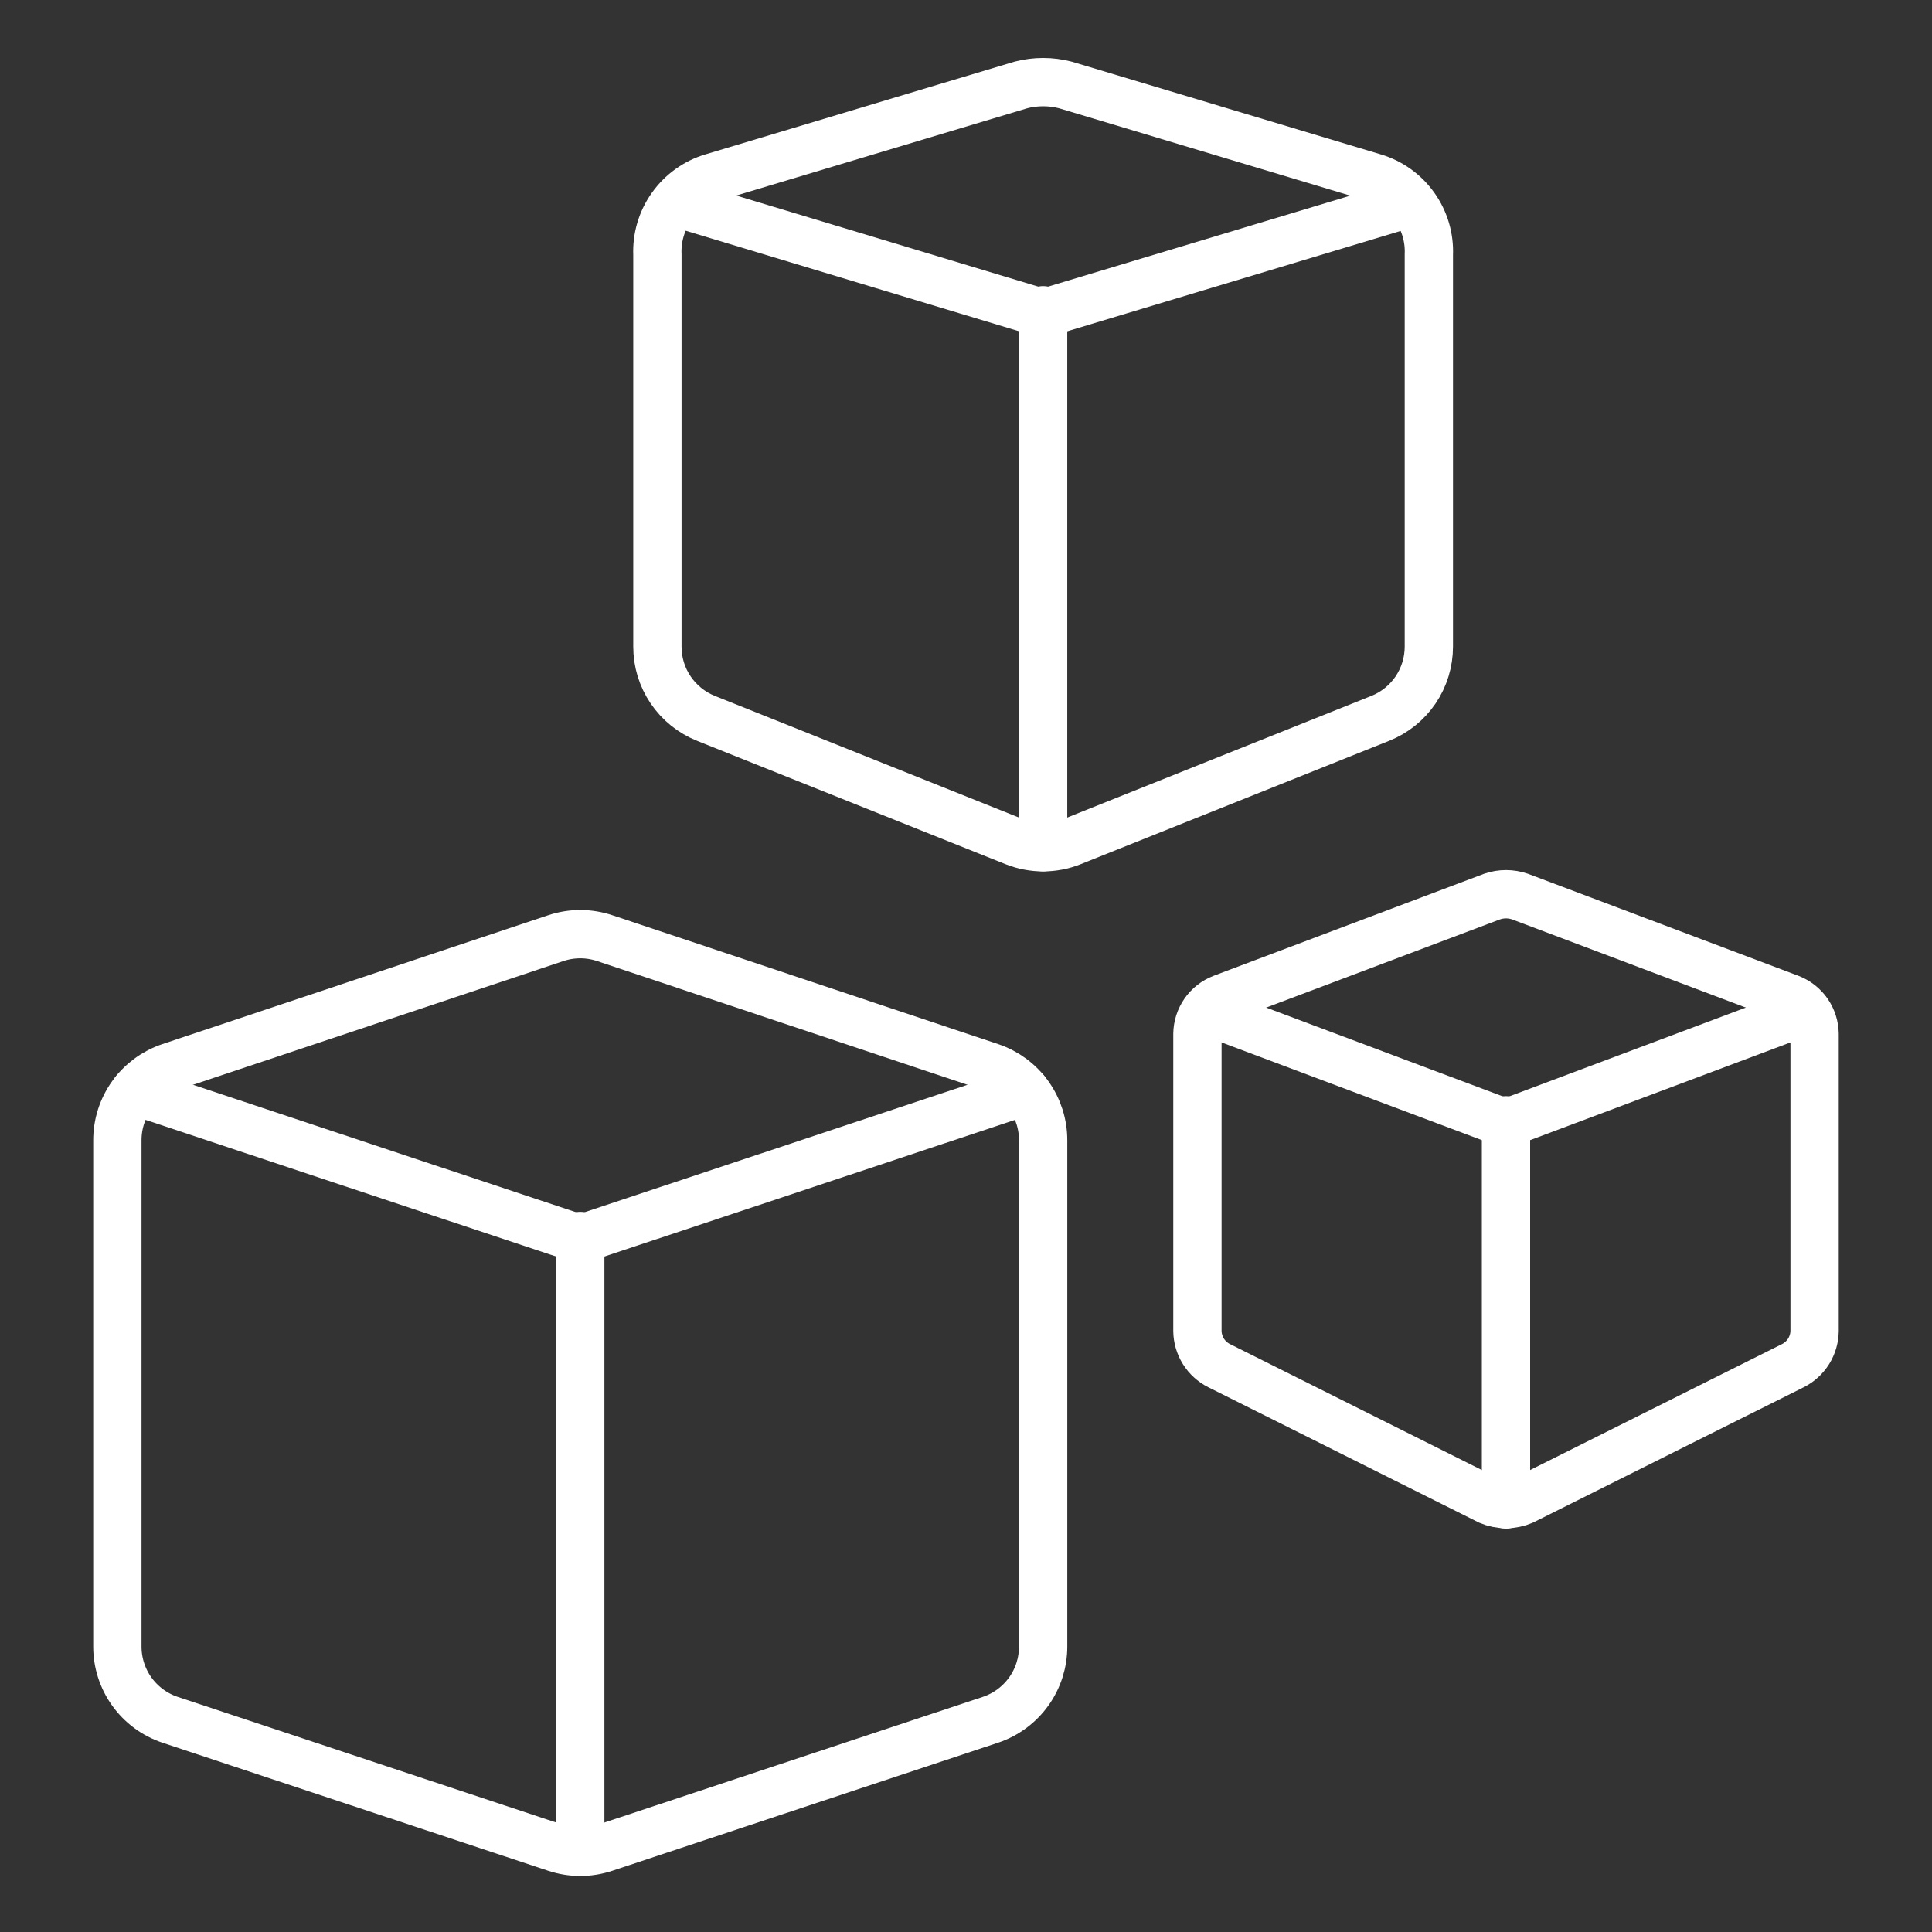
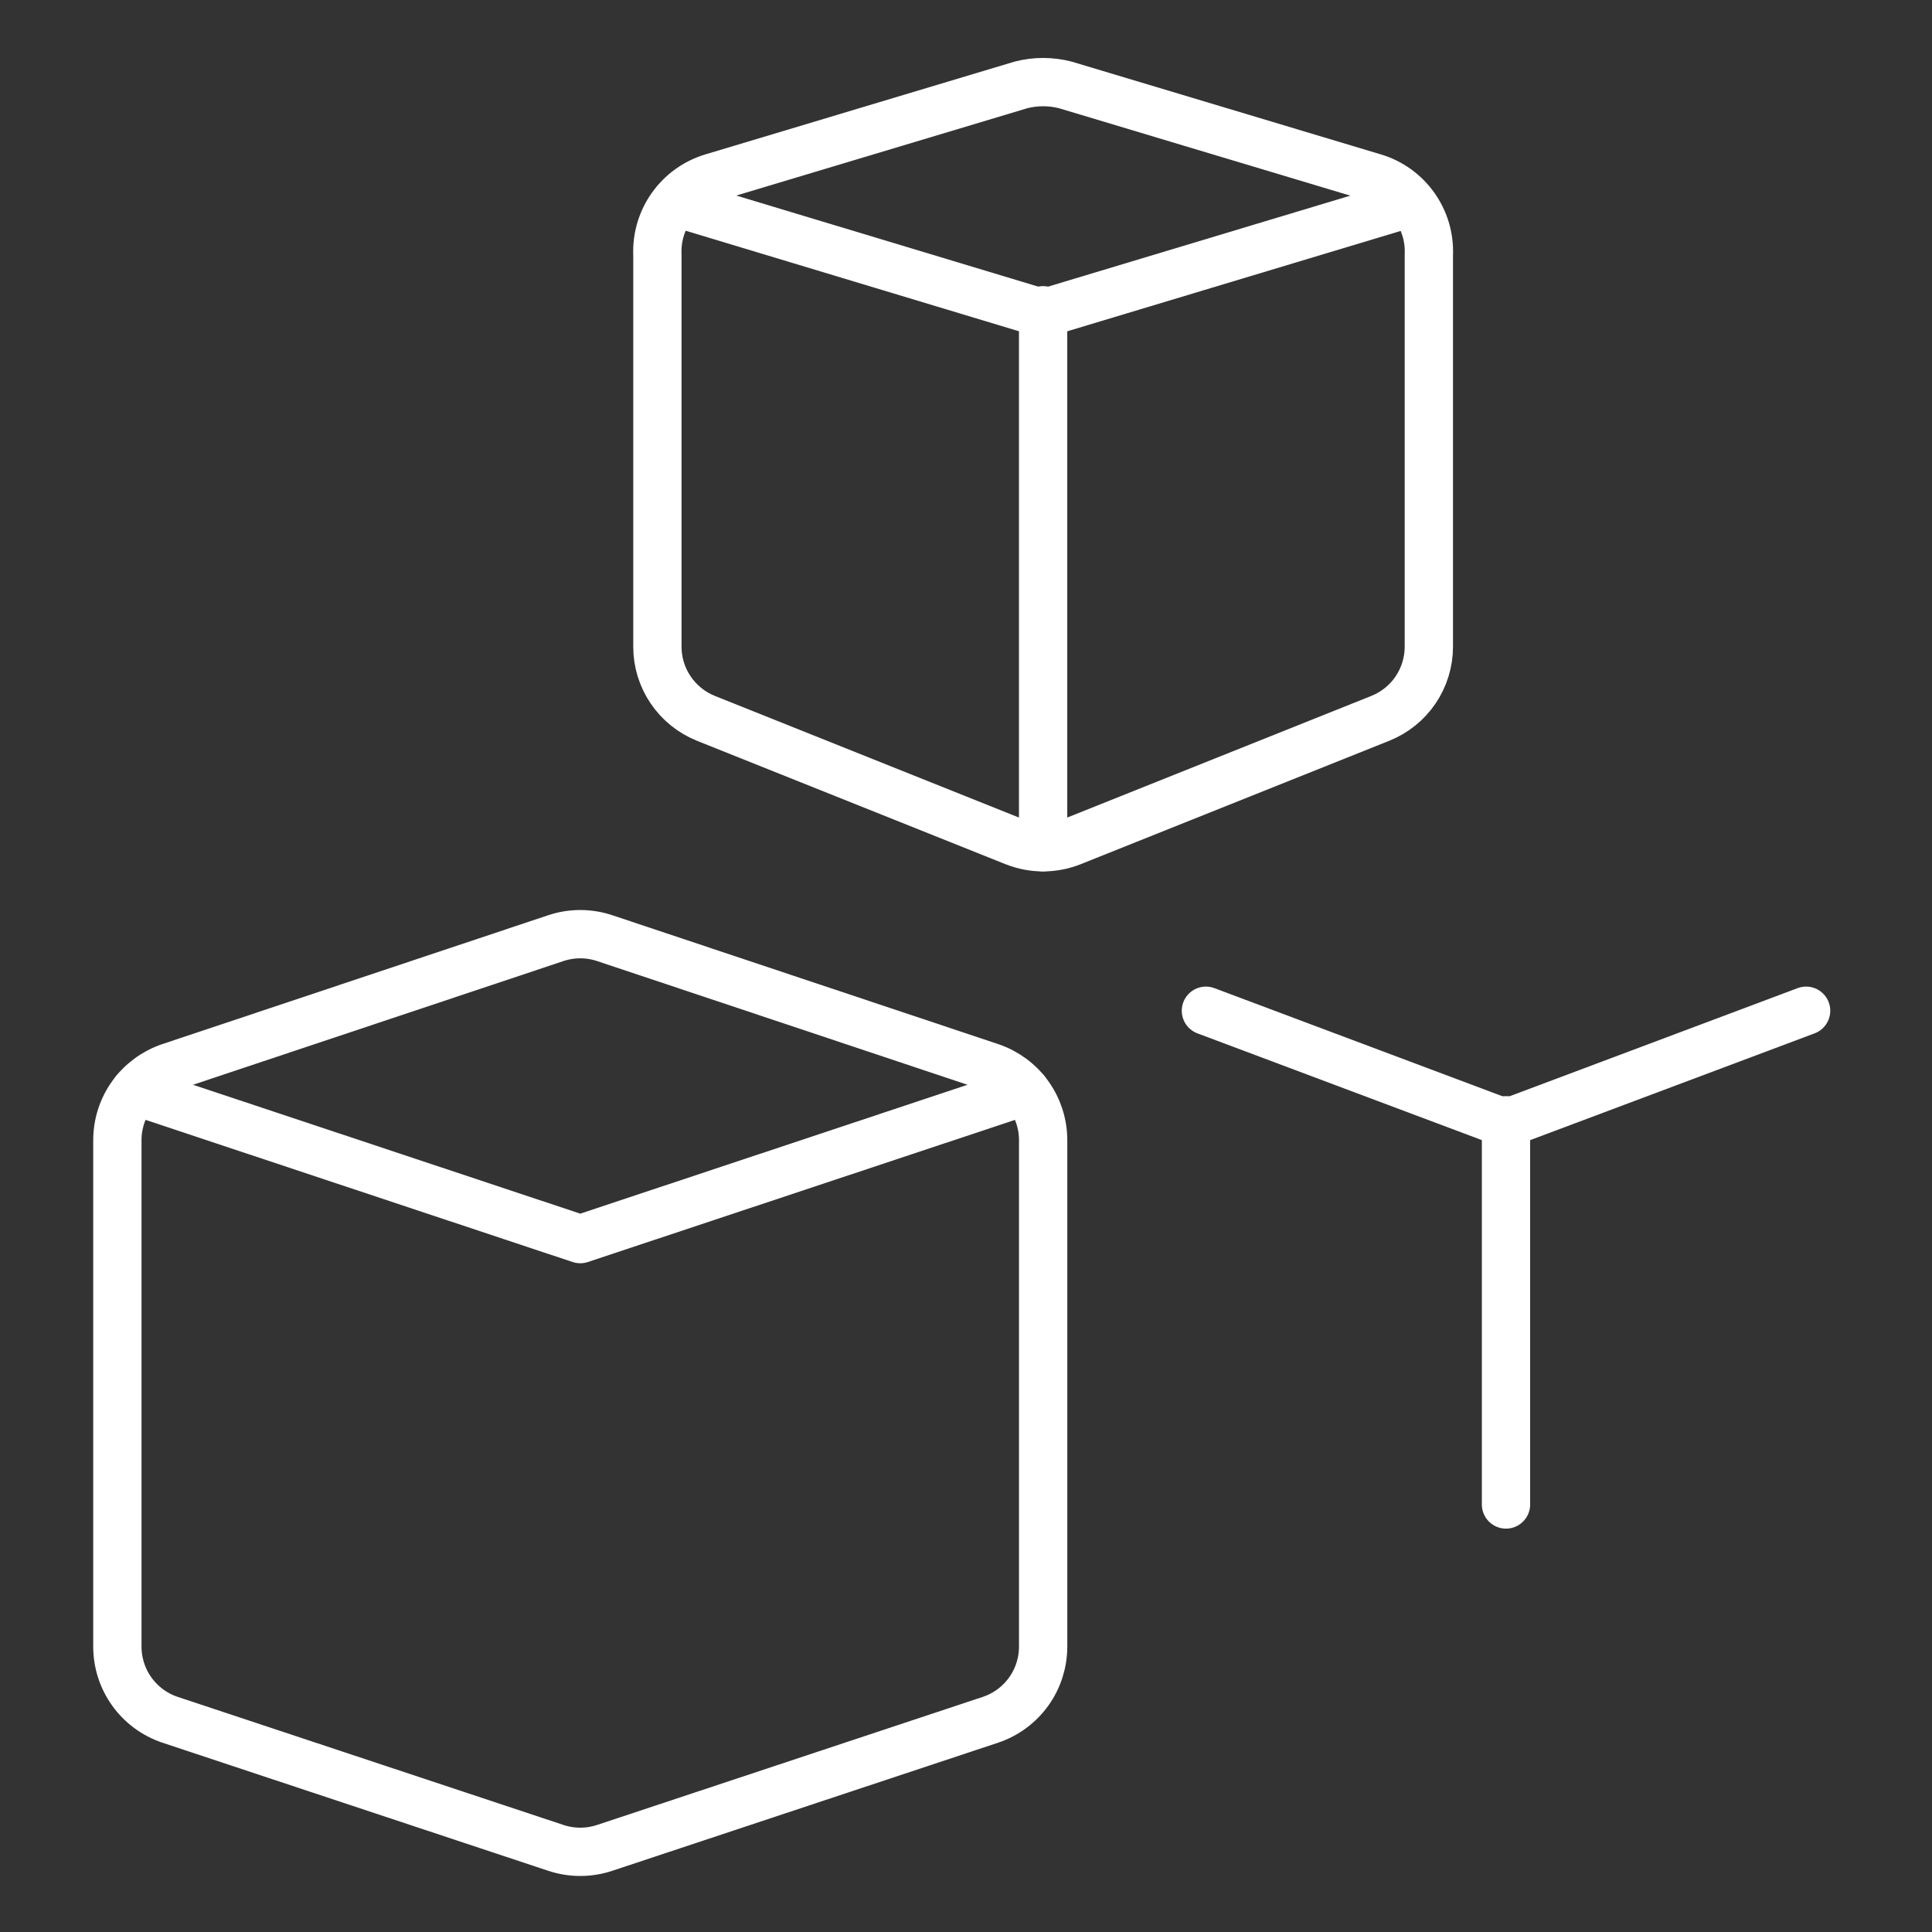
<svg xmlns="http://www.w3.org/2000/svg" width="56" height="56" viewBox="0 0 56 56" fill="none">
  <rect x="0" y="0" width="56" height="56" fill="#333333" stroke="none" />
  <path d="M41.416 7.383C41.437 6.887 41.293 6.398 41.005 5.993C40.718 5.588 40.304 5.29 39.828 5.147L30.884 2.463C30.459 2.352 30.012 2.352 29.587 2.463L20.642 5.147C20.167 5.29 19.753 5.588 19.466 5.993C19.178 6.398 19.034 6.887 19.055 7.383V18.742C19.054 19.19 19.188 19.628 19.44 19.999C19.691 20.369 20.047 20.656 20.463 20.822L29.408 24.4C29.939 24.611 30.531 24.611 31.063 24.4L40.007 20.822C40.423 20.656 40.78 20.369 41.031 19.999C41.282 19.628 41.416 19.19 41.416 18.742V7.383Z" stroke="white" stroke-width="1.4" stroke-linecap="round" stroke-linejoin="round" />
  <path d="M40.857 5.885L30.236 9.082L19.637 5.885" stroke="white" stroke-width="1.4" stroke-linecap="round" stroke-linejoin="round" />
  <path d="M30.235 8.993V24.556" stroke="white" stroke-width="1.4" stroke-linecap="round" stroke-linejoin="round" />
-   <path d="M52.597 29.968C52.594 29.744 52.524 29.527 52.397 29.344C52.269 29.16 52.09 29.02 51.881 28.939L44.055 25.987C43.794 25.897 43.511 25.897 43.25 25.987L35.424 28.939C35.215 29.02 35.036 29.16 34.908 29.344C34.781 29.527 34.711 29.744 34.708 29.968V38.577C34.71 38.786 34.77 38.99 34.88 39.168C34.99 39.345 35.148 39.489 35.334 39.583L43.16 43.496C43.316 43.563 43.483 43.597 43.653 43.597C43.822 43.597 43.989 43.563 44.144 43.496L51.971 39.583C52.157 39.489 52.314 39.345 52.425 39.168C52.535 38.99 52.595 38.786 52.597 38.577V29.968Z" stroke="white" stroke-width="1.4" stroke-linecap="round" stroke-linejoin="round" />
  <path d="M52.351 29.297L43.653 32.562L34.954 29.297" stroke="white" stroke-width="1.4" stroke-linecap="round" stroke-linejoin="round" />
  <path d="M43.652 32.472V43.608" stroke="white" stroke-width="1.4" stroke-linecap="round" stroke-linejoin="round" />
  <path d="M30.236 33.054C30.237 32.585 30.091 32.127 29.818 31.746C29.545 31.365 29.159 31.079 28.715 30.929L17.535 27.195C17.07 27.038 16.568 27.038 16.104 27.195L4.923 30.929C4.479 31.079 4.093 31.365 3.82 31.746C3.547 32.127 3.401 32.585 3.402 33.054V47.722C3.401 48.191 3.547 48.649 3.82 49.03C4.093 49.411 4.479 49.697 4.923 49.847L16.104 53.559C16.568 53.715 17.07 53.715 17.535 53.559L28.715 49.847C29.159 49.697 29.545 49.411 29.818 49.03C30.091 48.649 30.237 48.191 30.236 47.722V33.054Z" stroke="white" stroke-width="1.4" stroke-linecap="round" stroke-linejoin="round" />
  <path d="M29.722 31.622L16.819 35.916L3.917 31.622" stroke="white" stroke-width="1.4" stroke-linecap="round" stroke-linejoin="round" />
-   <path d="M16.819 35.826V53.67" stroke="white" stroke-width="1.4" stroke-linecap="round" stroke-linejoin="round" />
</svg>